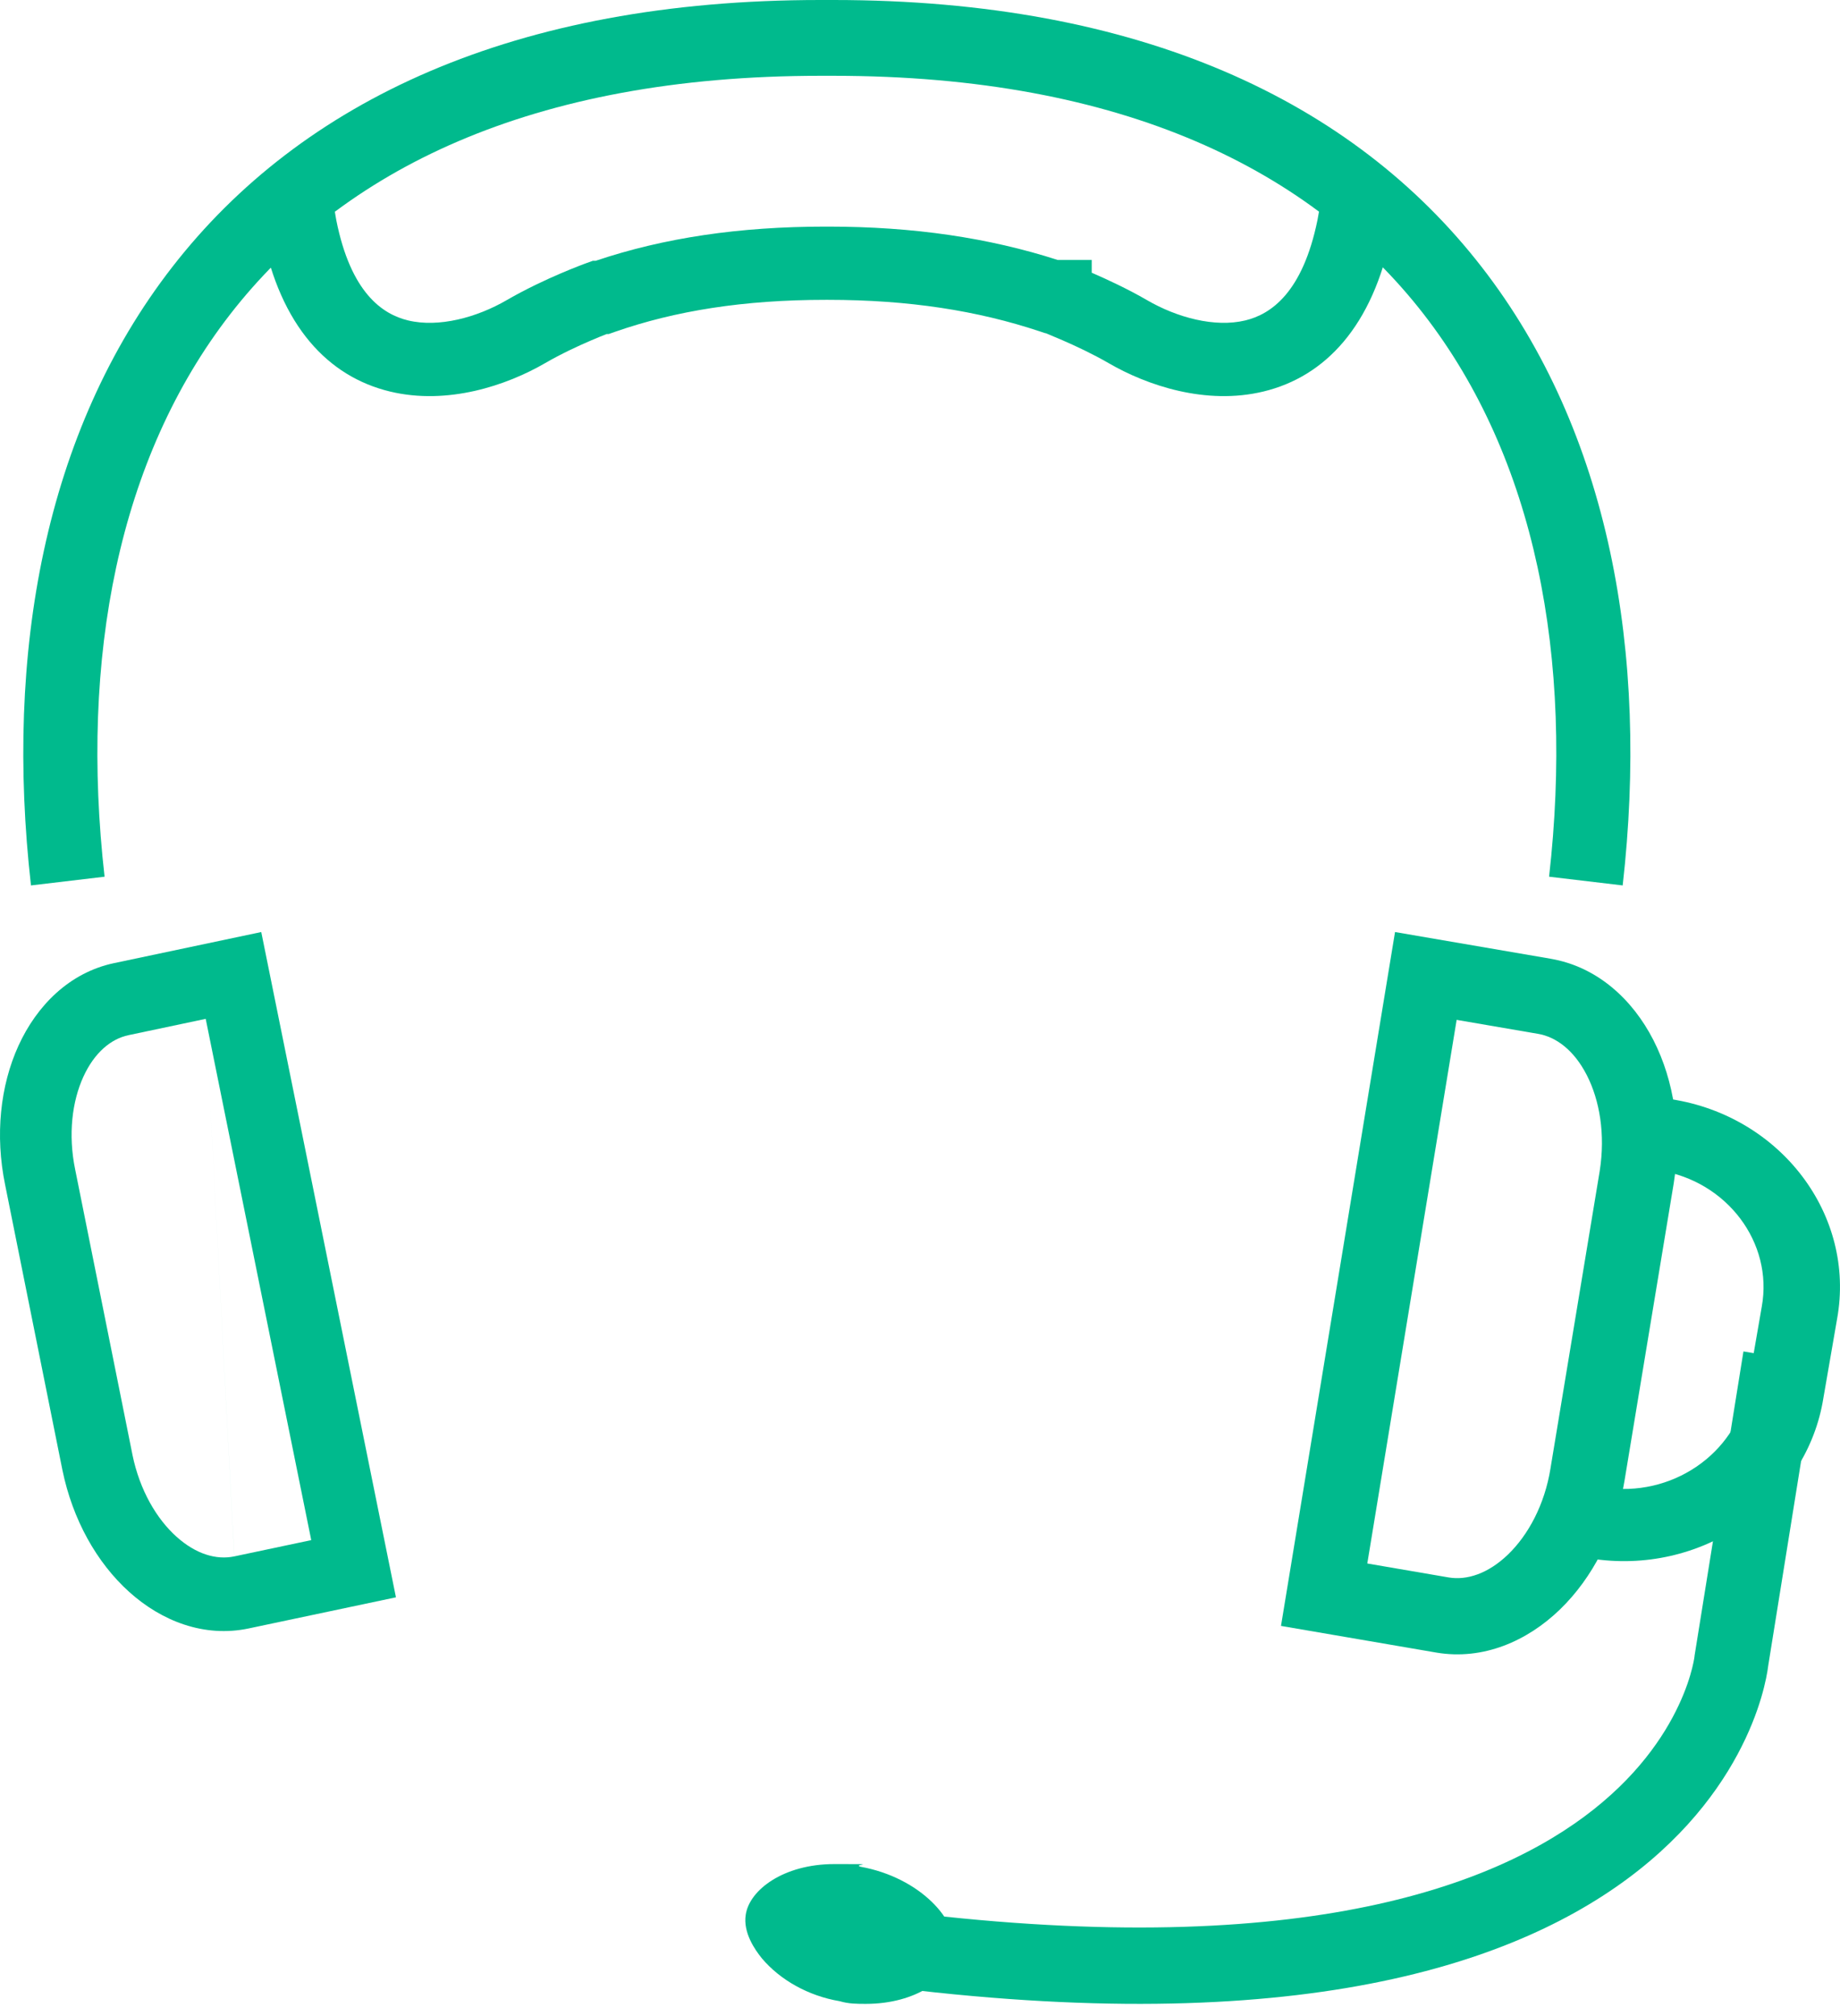
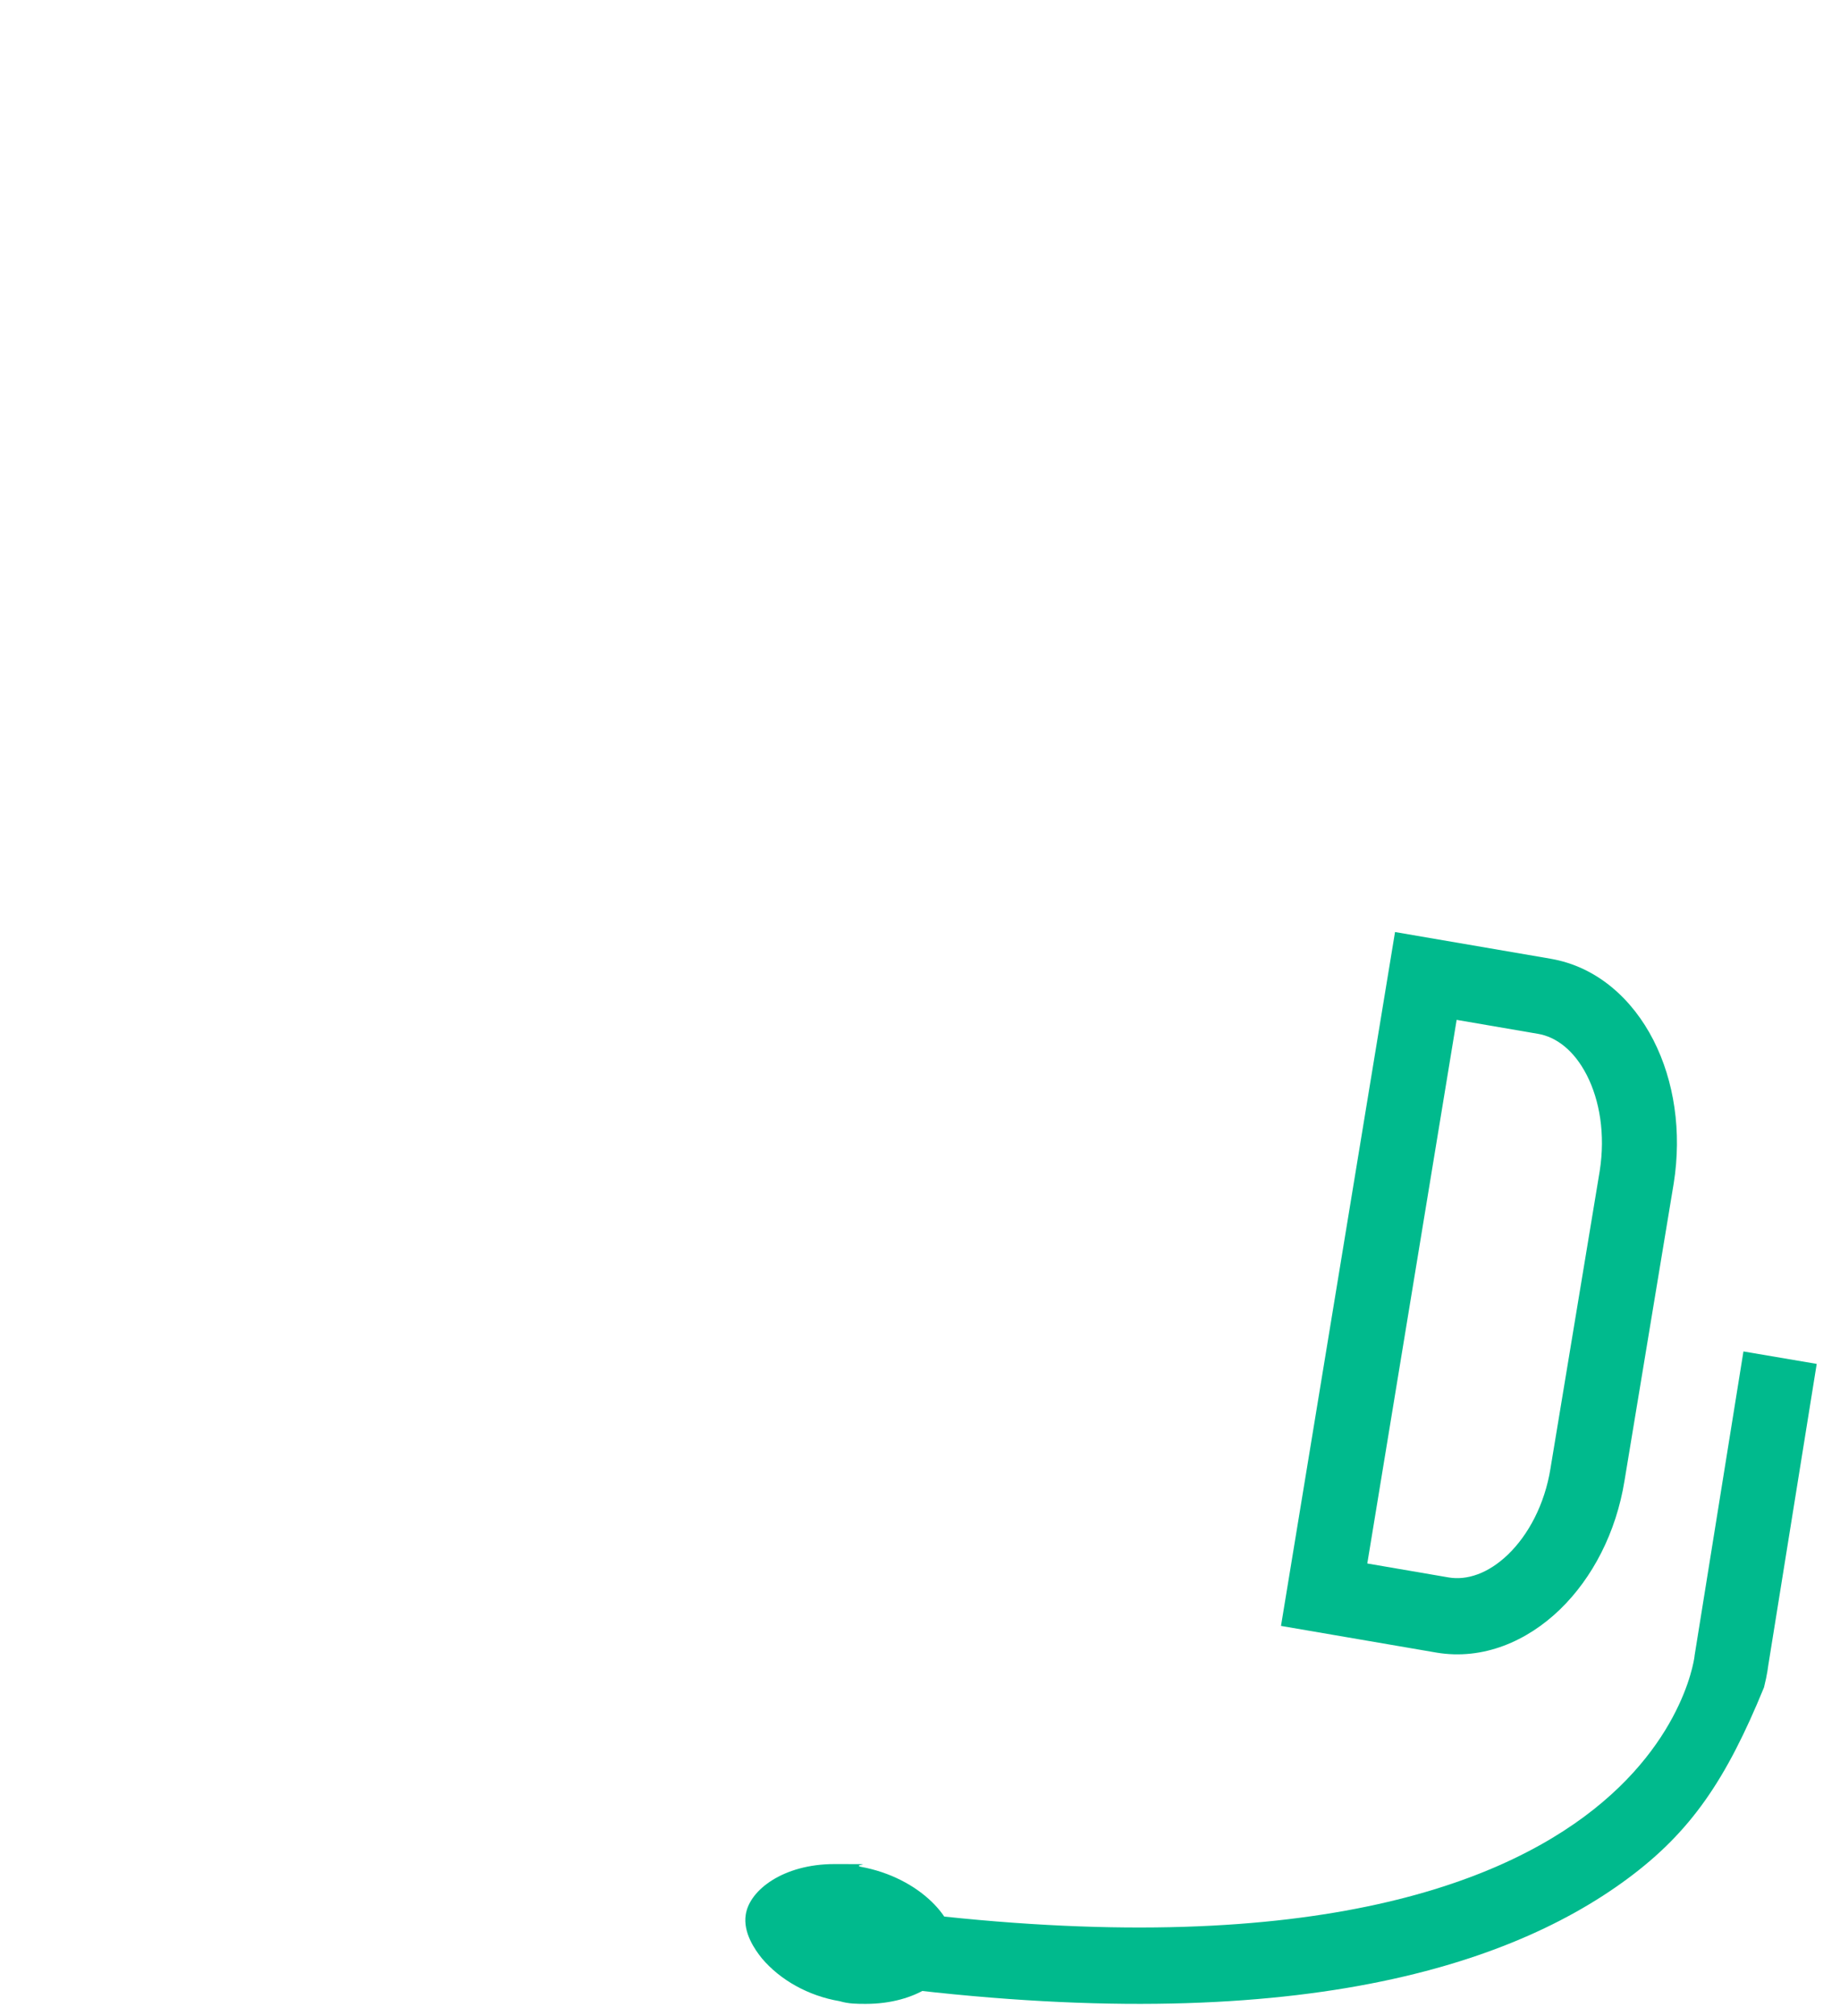
<svg xmlns="http://www.w3.org/2000/svg" width="84" height="92" viewBox="0 0 84 92" fill="none">
  <g id="headset">
    <g id="Group">
-       <path id="Vector (Stroke)" fill-rule="evenodd" clip-rule="evenodd" d="M80.721 76.024C80.719 76.037 80.718 76.05 80.716 76.065C80.709 76.121 80.698 76.194 80.683 76.283C80.653 76.461 80.606 76.703 80.531 76.999C80.383 77.592 80.126 78.4 79.686 79.337C78.804 81.218 77.196 83.587 74.303 85.73C68.518 90.014 57.877 93.204 38.278 90.364L38.751 86.913C57.91 89.689 67.532 86.449 72.322 82.901C74.716 81.128 75.973 79.229 76.633 77.822C76.966 77.115 77.15 76.524 77.249 76.128C77.299 75.93 77.328 75.781 77.343 75.691C77.35 75.646 77.354 75.616 77.356 75.602C77.356 75.6 77.356 75.599 77.357 75.597L77.361 75.553L79.592 61.671L82.937 62.239L80.721 76.024Z" fill="#00BA8D" />
+       <path id="Vector (Stroke)" fill-rule="evenodd" clip-rule="evenodd" d="M80.721 76.024C80.719 76.037 80.718 76.05 80.716 76.065C80.709 76.121 80.698 76.194 80.683 76.283C80.653 76.461 80.606 76.703 80.531 76.999C78.804 81.218 77.196 83.587 74.303 85.73C68.518 90.014 57.877 93.204 38.278 90.364L38.751 86.913C57.91 89.689 67.532 86.449 72.322 82.901C74.716 81.128 75.973 79.229 76.633 77.822C76.966 77.115 77.15 76.524 77.249 76.128C77.299 75.93 77.328 75.781 77.343 75.691C77.35 75.646 77.354 75.616 77.356 75.602C77.356 75.6 77.356 75.599 77.357 75.597L77.361 75.553L79.592 61.671L82.937 62.239L80.721 76.024Z" fill="#00BA8D" />
      <path id="Vector (Stroke)_2" fill-rule="evenodd" clip-rule="evenodd" d="M63.686 42.532L70.776 43.748C70.777 43.748 70.778 43.749 70.778 43.749C72.917 44.111 74.533 45.608 75.481 47.462C76.431 49.319 76.785 51.643 76.408 54.007L76.407 54.012L74.163 67.567C74.163 67.568 74.163 67.57 74.162 67.571C73.783 69.923 72.707 72.003 71.215 73.446C69.725 74.886 67.713 75.775 65.572 75.413L65.568 75.412L58.48 74.196L63.686 42.532ZM66.499 46.54L62.42 71.347L66.135 71.984C66.135 71.984 66.136 71.984 66.136 71.984C66.962 72.123 67.936 71.815 68.853 70.929C69.766 70.045 70.516 68.669 70.784 67.006L70.784 67.002L73.029 53.446C73.297 51.755 73.023 50.2 72.442 49.064C71.86 47.926 71.041 47.317 70.213 47.177L70.21 47.177L66.499 46.54Z" fill="#00BA8D" />
-       <path id="Vector (Stroke)_3" fill-rule="evenodd" clip-rule="evenodd" d="M75.754 53.413L74.45 53.232L74.958 49.975L76.29 50.16L76.303 50.162C81.287 50.931 84.726 55.437 83.868 60.18L83.209 63.986L83.208 63.993C82.35 68.672 77.629 71.931 72.587 71.115L72.553 71.11L71.24 70.847L71.964 67.626L73.208 67.875C76.294 68.358 79.229 66.356 79.768 63.439L80.427 59.636L80.428 59.63C80.961 56.696 78.825 53.894 75.754 53.413Z" fill="#00BA8D" />
    </g>
-     <path id="Vector (Stroke)_4" fill-rule="evenodd" clip-rule="evenodd" d="M11.696 9.056L15.088 8.506L15.352 10.045C16.012 13.359 17.458 14.341 18.633 14.623C20.031 14.959 21.77 14.488 23.131 13.697L23.134 13.695C24.018 13.184 24.927 12.763 25.603 12.474C25.944 12.328 26.233 12.213 26.438 12.133C26.541 12.093 26.623 12.062 26.681 12.04C26.71 12.029 26.733 12.021 26.75 12.015L26.77 12.008L26.776 12.005L26.779 12.004C26.779 12.004 26.779 12.004 27.375 13.572L26.779 12.004L27.068 11.9H27.196C30.318 10.851 33.754 10.341 37.691 10.341H37.806C41.714 10.341 45.143 10.853 48.288 11.863H49.84V12.446C49.861 12.455 49.882 12.464 49.903 12.473C50.57 12.764 51.479 13.184 52.362 13.695L52.365 13.697C53.729 14.489 55.457 14.958 56.848 14.623C58.02 14.341 59.469 13.357 60.147 10.035L60.411 8.567L63.798 9.143L63.527 10.646L63.523 10.664C62.672 14.867 60.513 17.184 57.675 17.867C55.056 18.498 52.371 17.594 50.602 16.566C49.882 16.15 49.11 15.79 48.498 15.524C48.222 15.404 47.986 15.306 47.8 15.229L47.745 15.206L47.721 15.206L47.45 15.116C44.633 14.18 41.5 13.683 37.806 13.683H37.691C33.954 13.683 30.832 14.181 28.071 15.144L27.789 15.243H27.698C27.524 15.31 27.279 15.408 26.989 15.533C26.385 15.791 25.614 16.15 24.894 16.566C23.123 17.595 20.43 18.497 17.808 17.868C14.964 17.185 12.803 14.865 11.971 10.656L11.967 10.636L11.696 9.056Z" fill="#00BA8D" />
-     <path id="Vector (Stroke)_5" fill-rule="evenodd" clip-rule="evenodd" d="M7.868 12.18C13.745 4.617 23.466 0 37.446 0H38.047C52.045 0 61.767 4.617 67.64 12.181C73.479 19.7 75.278 29.83 74.079 40.405L70.719 40.007C71.851 30.017 70.098 20.909 64.991 14.332C59.918 7.799 51.298 3.459 38.047 3.459H37.446C24.215 3.459 15.594 7.798 10.516 14.332C5.404 20.911 3.642 30.019 4.774 40.007L1.414 40.405C0.215 29.829 2.024 19.699 7.868 12.18Z" fill="#00BA8D" />
-     <path id="Vector (Stroke)_6" fill-rule="evenodd" clip-rule="evenodd" d="M11.927 42.532L18.076 72.891L11.35 74.312C9.32 74.739 7.373 73.975 5.895 72.642C4.416 71.309 3.315 69.346 2.85 67.086L2.849 67.082L0.235 54.071C0.235 54.07 0.235 54.068 0.234 54.067C-0.231 51.805 0.009 49.548 0.844 47.717C1.68 45.885 3.172 44.38 5.209 43.95C5.209 43.95 5.209 43.95 5.209 43.95C5.209 43.95 5.21 43.95 5.21 43.95L11.927 42.532ZM9.391 46.494L5.867 47.238C5.071 47.406 4.312 48.026 3.804 49.14C3.296 50.254 3.1 51.762 3.433 53.376L3.434 53.38L6.048 66.391C6.048 66.392 6.048 66.394 6.048 66.395C6.382 68.012 7.151 69.309 8.051 70.12C8.951 70.931 9.89 71.193 10.693 71.024M10.694 71.024L14.209 70.281L9.391 46.494" fill="#00BA8D" />
    <path id="Vector" d="M39.53 91.443C39.117 91.443 38.746 91.443 38.334 91.321C36.89 91.078 35.611 90.346 34.786 89.371C34.456 88.965 33.92 88.192 34.044 87.38C34.209 86.242 35.776 85.064 38.086 85.064C40.396 85.064 38.87 85.064 39.282 85.185C42.005 85.673 43.82 87.664 43.572 89.127C43.407 90.265 41.84 91.443 39.53 91.443Z" fill="#00BA8D" />
  </g>
</svg>